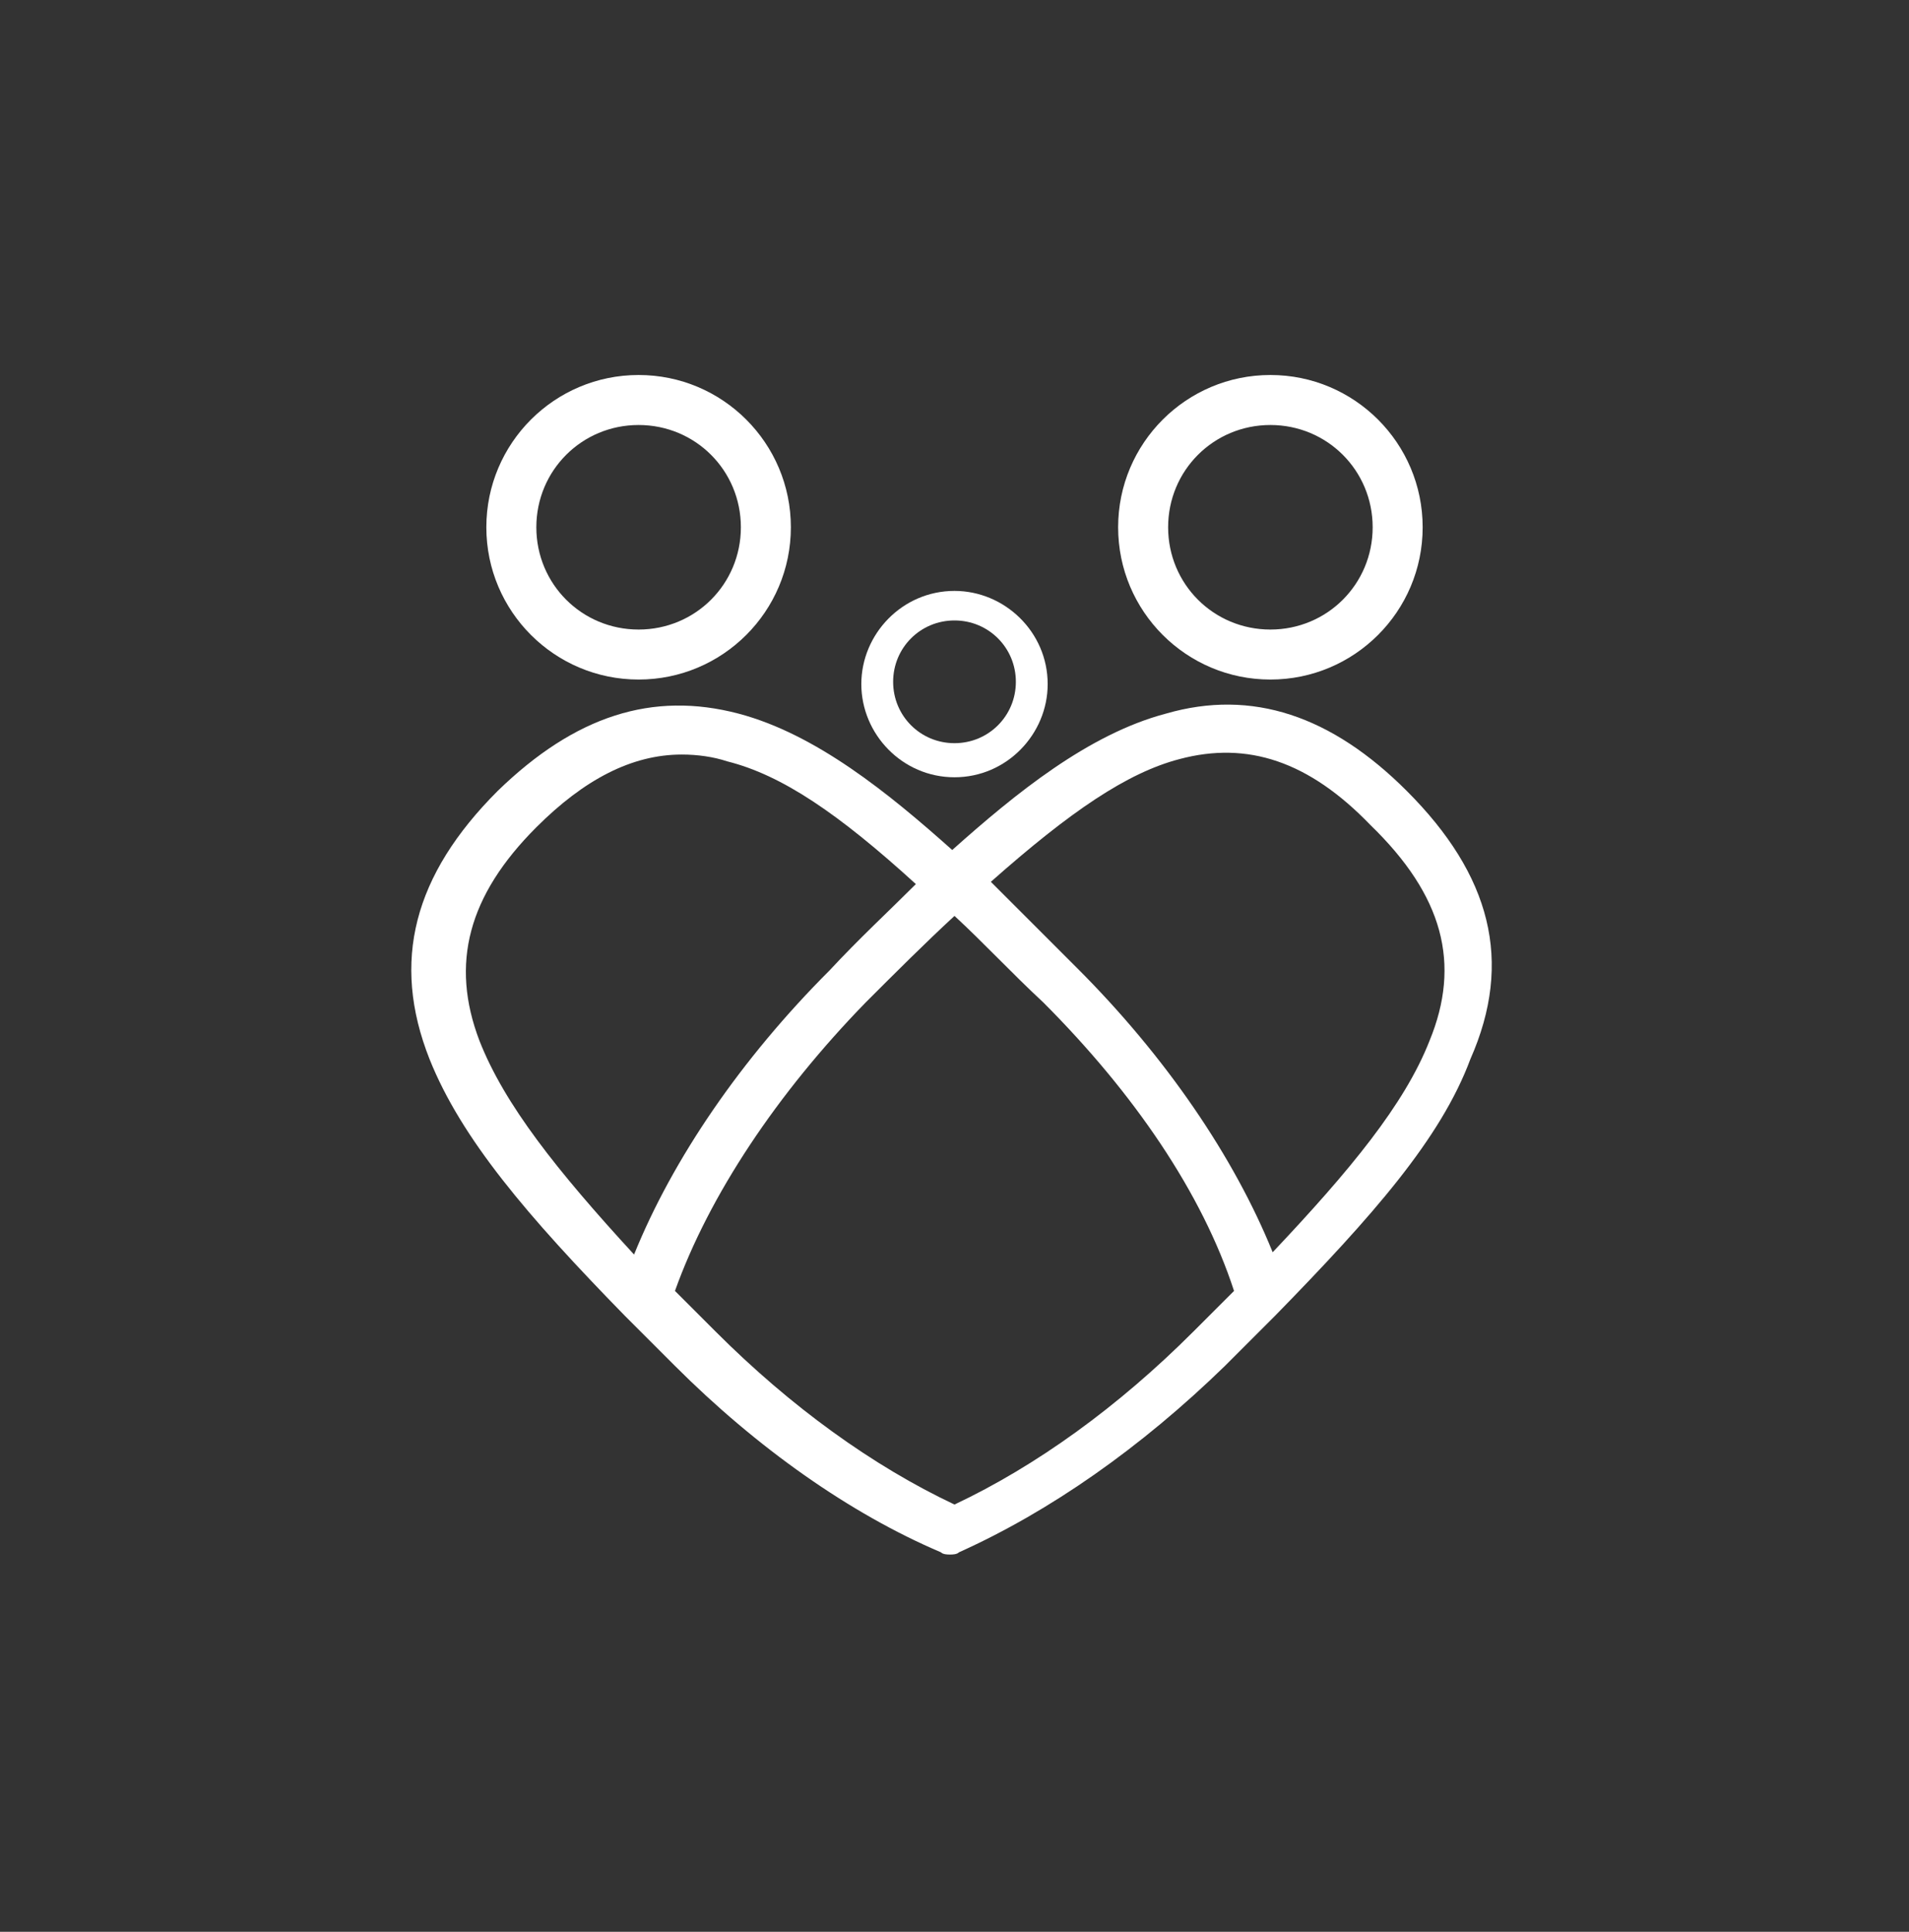
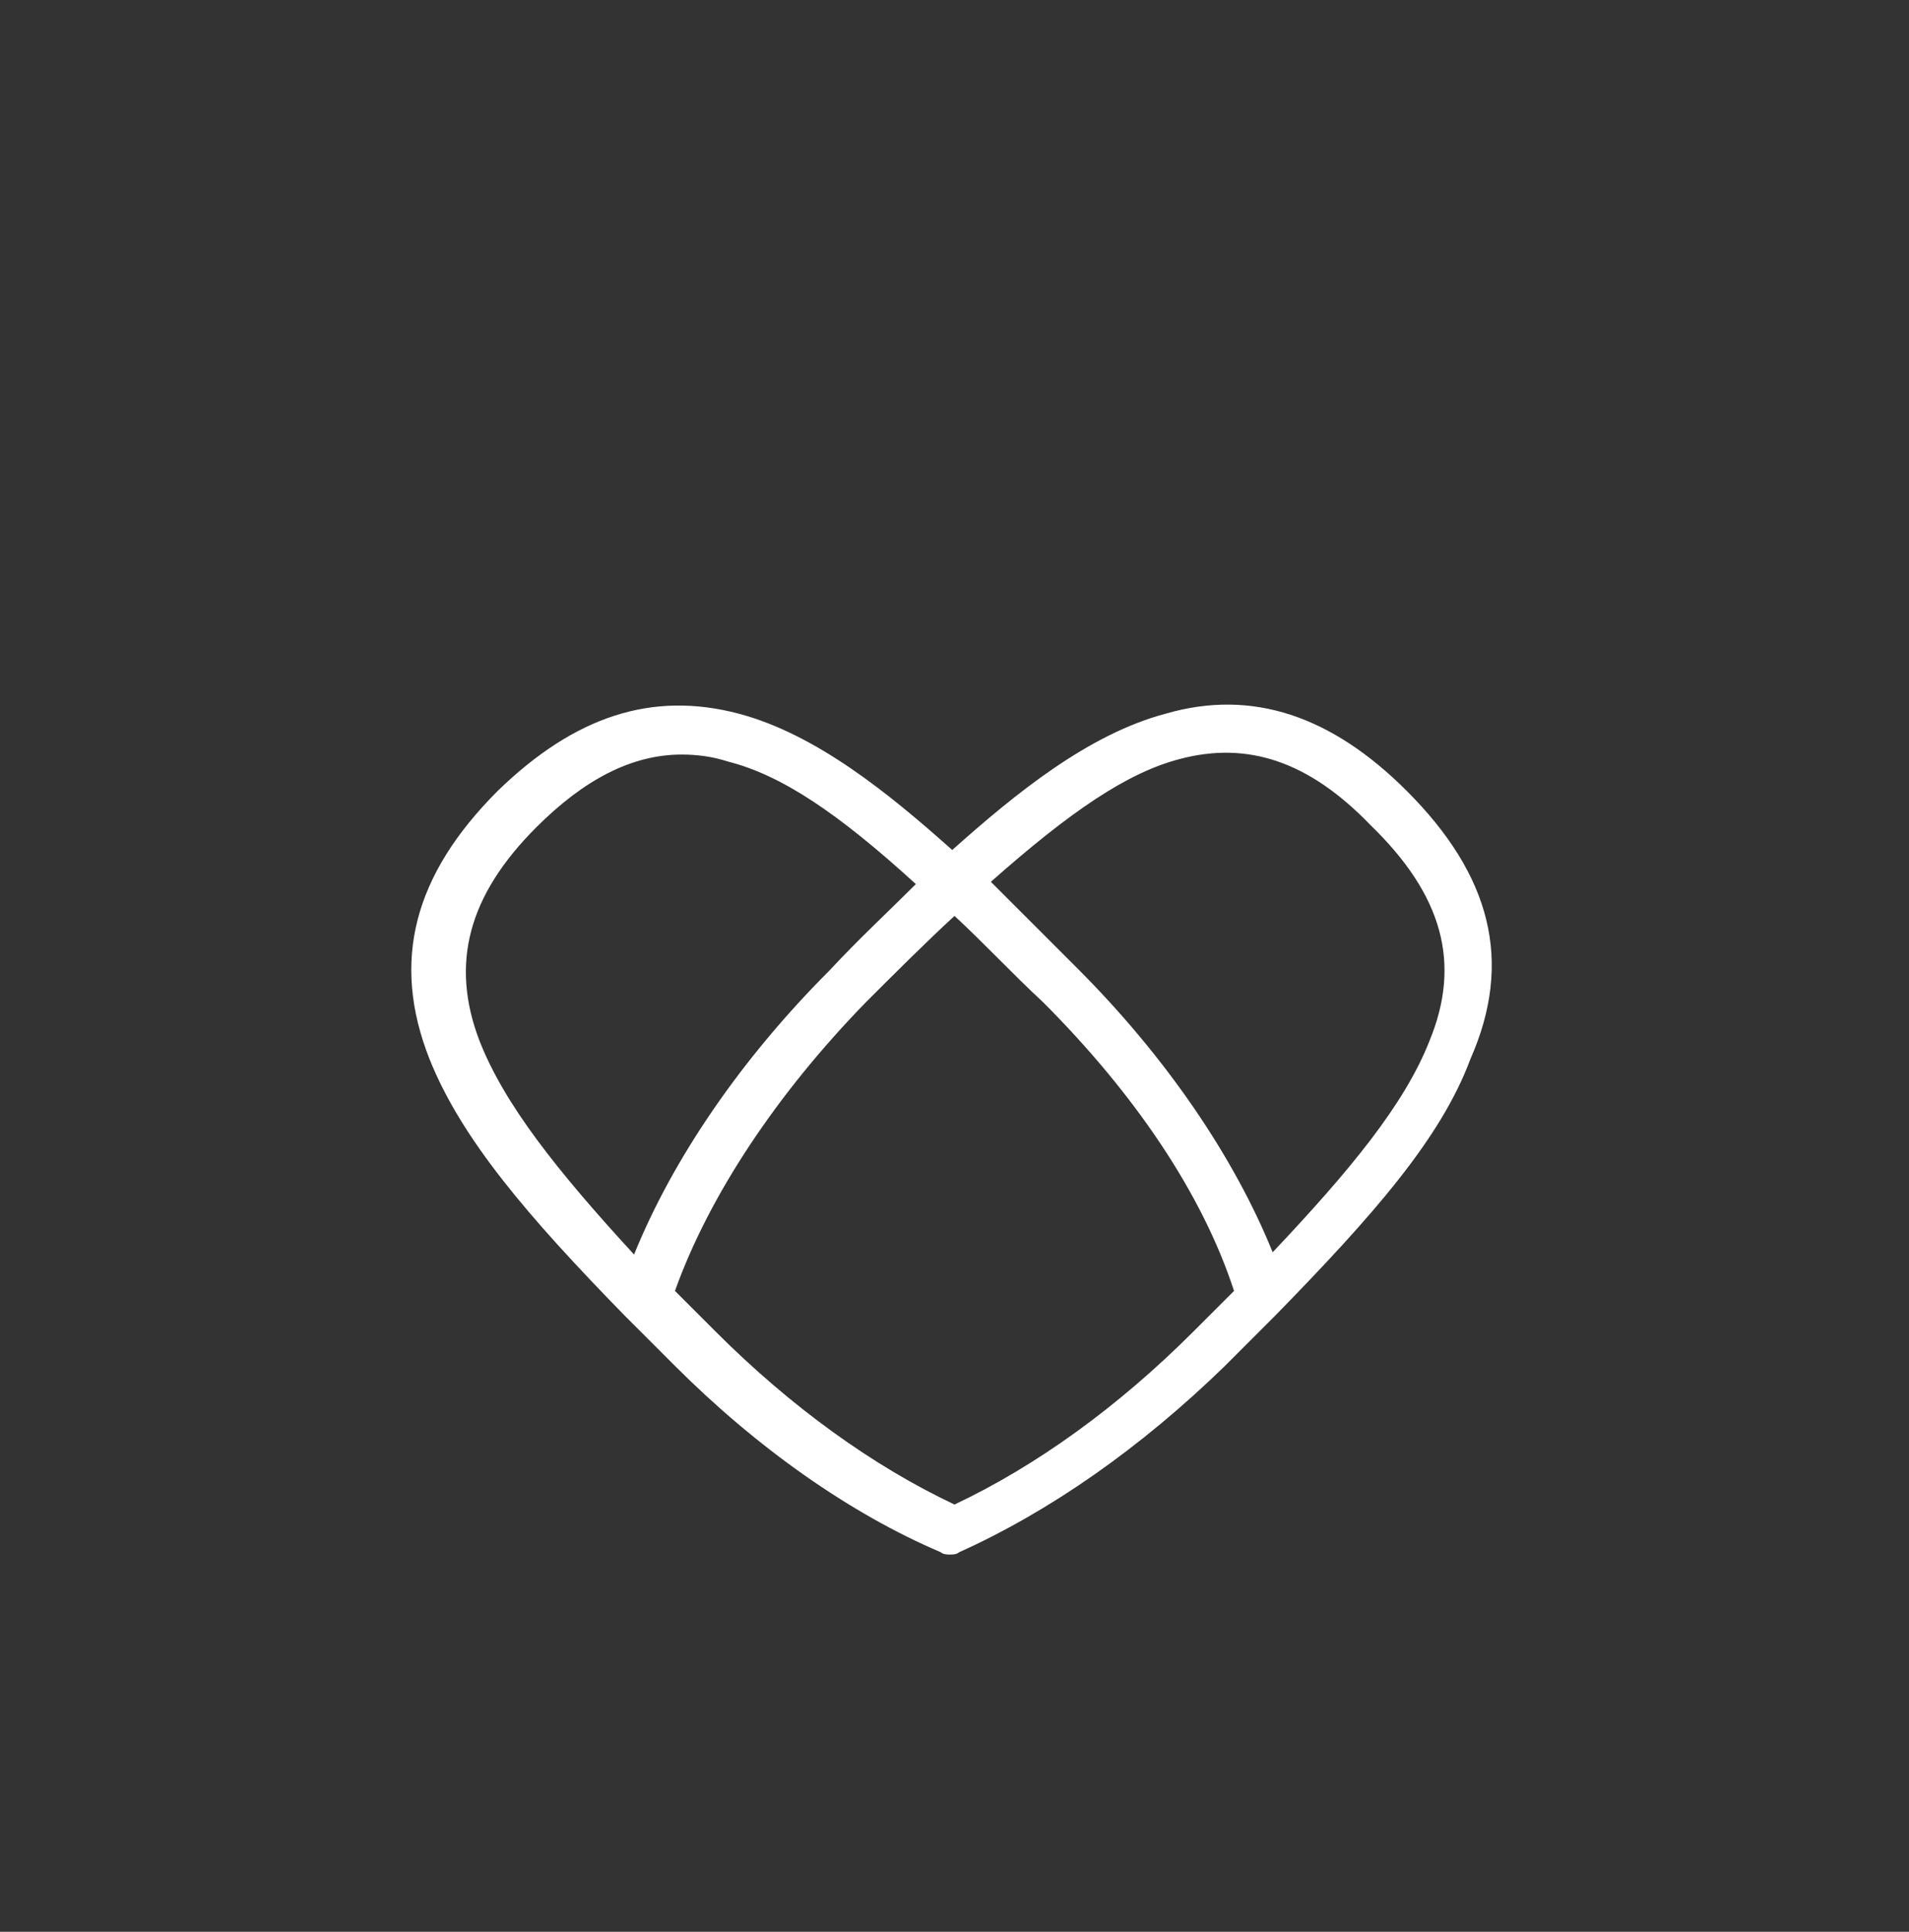
<svg xmlns="http://www.w3.org/2000/svg" version="1.1" id="Tryb_izolacji" x="0px" y="0px" viewBox="0 0 84 85" style="enable-background:new 0 0 84 85;" xml:space="preserve">
  <rect x="0" y="0" width="84" height="85" fill="#333333" stroke="none" />
  <style type="text/css">
	.st0{fill:#FFFFFF;}
</style>
  <g>
    <path class="st0" d="M61.9,34.8c-3.3-3.3-6.8-4.5-10.6-3.4c-3.4,0.9-6.6,3.5-9.4,6c-2.8-2.5-6-5.1-9.4-6c-3.8-1-7.2,0.1-10.6,3.4   c-3.7,3.7-4.7,7.5-3,11.8c1.4,3.5,4.3,6.9,8.6,11.3l0,0c0.7,0.7,1.5,1.5,2.2,2.2c3.6,3.6,7.7,6.5,11.7,8.2c0.1,0.1,0.3,0.1,0.4,0.1   c0.1,0,0.3,0,0.4-0.1c4-1.8,8-4.6,11.7-8.2c0.7-0.7,1.5-1.5,2.2-2.2l0,0c4.3-4.4,7.3-7.8,8.6-11.3C66.6,42.3,65.6,38.5,61.9,34.8z    M21.1,45.8c-1.3-3.4-0.5-6.4,2.5-9.4c2.1-2.1,4.2-3.2,6.4-3.2c0.7,0,1.4,0.1,2,0.3c2.4,0.6,4.9,2.3,8.3,5.4   c-1.2,1.2-2.5,2.4-3.8,3.8c-3.9,3.9-6.9,8.3-8.6,12.5C24.5,51.5,22.2,48.6,21.1,45.8z M52.5,58.6c-3.3,3.3-6.9,5.9-10.5,7.6   c-3.6-1.7-7.2-4.3-10.5-7.6c-0.6-0.6-1.2-1.2-1.8-1.8c1.5-4.2,4.5-8.7,8.4-12.7c1.3-1.3,2.6-2.6,3.9-3.8c1.3,1.2,2.5,2.5,3.9,3.8   c4,4,7,8.4,8.4,12.7C53.7,57.4,53.1,58,52.5,58.6z M62.9,45.8c-1.1,2.8-3.5,5.7-6.9,9.3c-1.7-4.2-4.7-8.6-8.6-12.5   c-1.3-1.3-2.6-2.6-3.8-3.8c3.5-3.1,6-4.8,8.3-5.4c3-0.8,5.7,0.1,8.4,2.9C63.5,39.4,64.3,42.4,62.9,45.8z" />
-     <path class="st0" d="M28.1,29.9c3.7,0,6.7-3,6.7-6.7s-3-6.7-6.7-6.7s-6.7,3-6.7,6.7C21.4,26.9,24.4,29.9,28.1,29.9z M28.1,18.7   c2.5,0,4.5,2,4.5,4.5s-2,4.5-4.5,4.5s-4.5-2-4.5-4.5S25.6,18.7,28.1,18.7z" />
-     <path class="st0" d="M55.9,29.9c3.7,0,6.7-3,6.7-6.7s-3-6.7-6.7-6.7s-6.7,3-6.7,6.7S52.2,29.9,55.9,29.9z M55.9,18.7   c2.5,0,4.5,2,4.5,4.5s-2,4.5-4.5,4.5s-4.5-2-4.5-4.5S53.4,18.7,55.9,18.7z" />
-     <path class="st0" d="M42,34.2c2.3,0,4.1-1.9,4.1-4.1c0-2.3-1.9-4.1-4.1-4.1c-2.3,0-4.1,1.9-4.1,4.1C37.9,32.3,39.7,34.2,42,34.2z    M42,27.3c1.5,0,2.7,1.2,2.7,2.7s-1.2,2.7-2.7,2.7s-2.7-1.2-2.7-2.7S40.5,27.3,42,27.3z" />
  </g>
</svg>